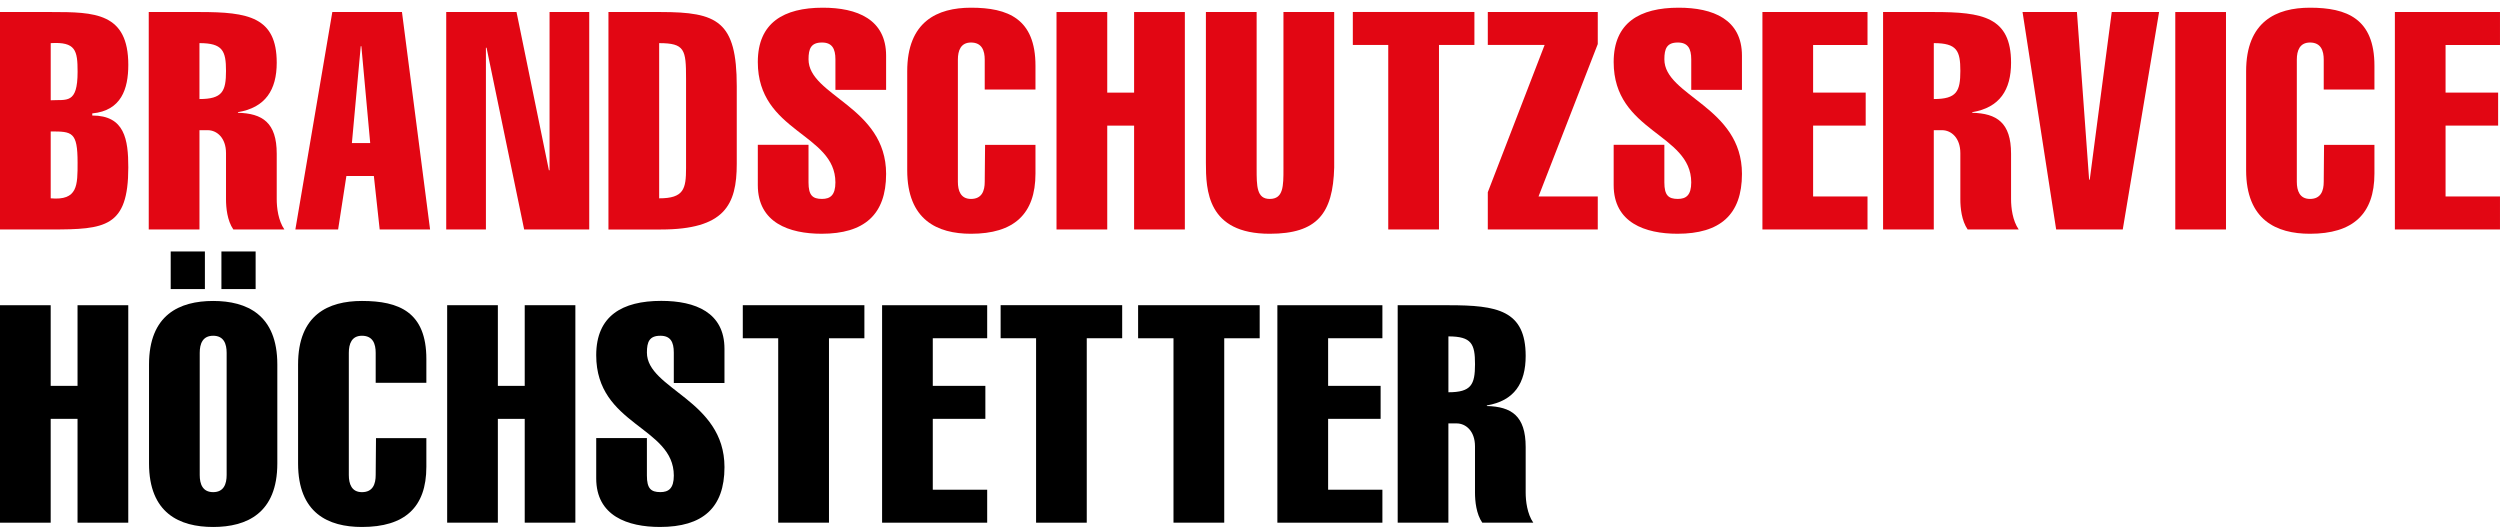
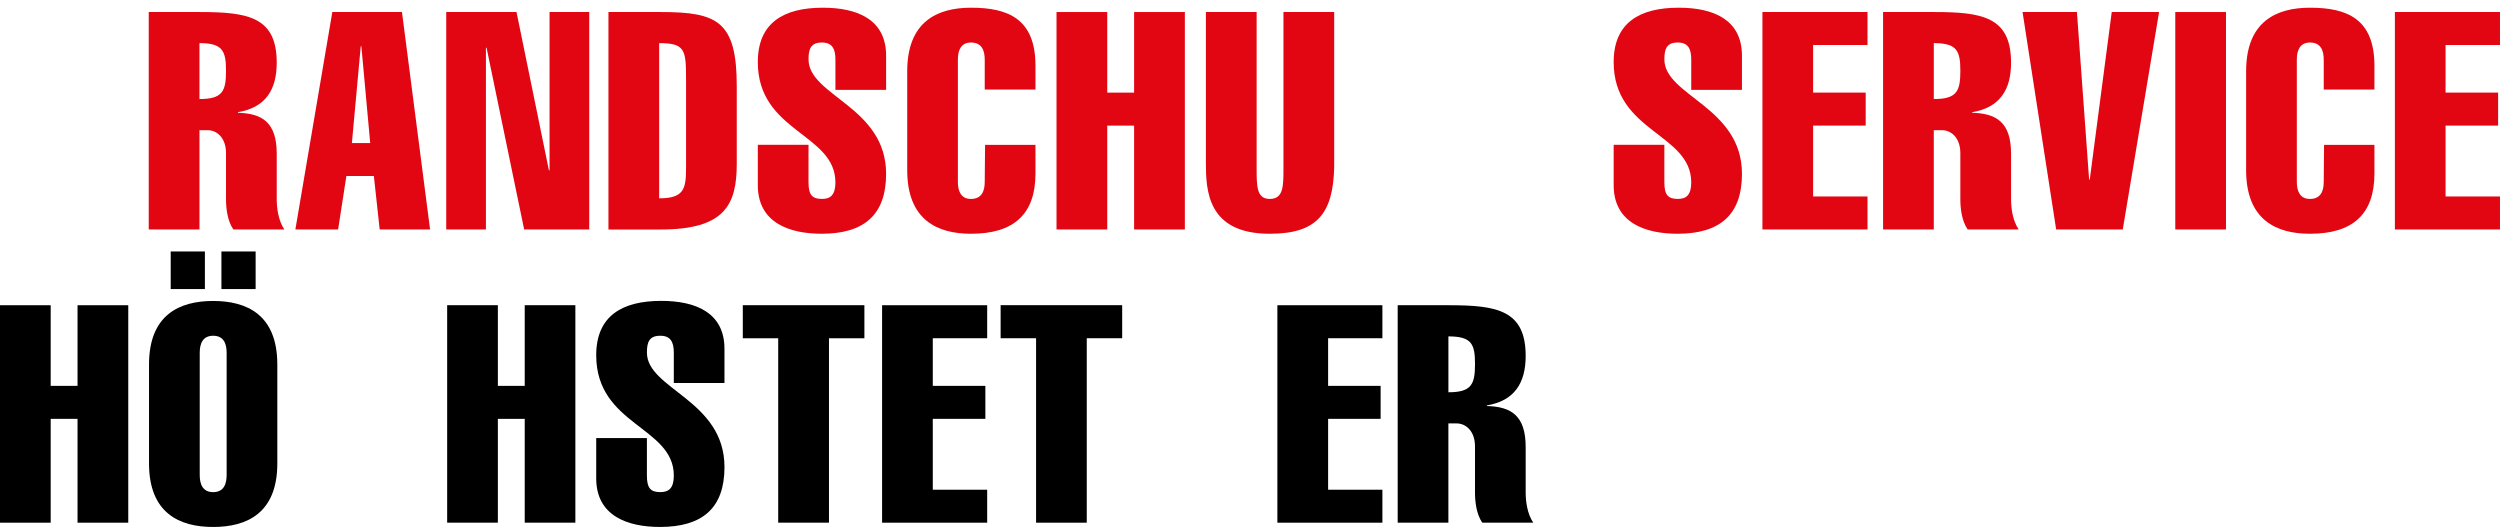
<svg xmlns="http://www.w3.org/2000/svg" version="1.1" id="Ebene_1" x="0px" y="0px" width="176.917px" height="37.292px" viewBox="0 -0.5 176.917 37.292" enable-background="new 0 -0.5 176.917 37.292" xml:space="preserve">
  <g>
-     <path fill="#E20613" d="M0,0.351h3.632c3.049,0,5.447,0.041,5.447,3.738c0,1.708-0.497,3.241-2.55,3.437v0.149   c2.292,0,2.55,1.688,2.55,3.676c0,4.237-1.642,4.388-5.447,4.388H0V0.351z M3.588,6.596C4.712,6.53,5.491,6.898,5.491,4.583   c0-1.51-0.13-2.138-1.902-2.03V6.596z M3.588,13.535c1.924,0.171,1.902-0.931,1.902-2.53c0-2.183-0.389-2.203-1.902-2.203V13.535z" />
    <path fill="#E20613" d="M10.526,15.739V0.351h3.611c3.416,0,5.446,0.344,5.446,3.587c0,1.923-0.798,3.175-2.745,3.5v0.043   c1.729,0.045,2.745,0.691,2.745,2.896v3.221c0,0.607,0.108,1.513,0.541,2.14h-3.612c-0.432-0.626-0.518-1.534-0.518-2.14v-3.263   c0-1.081-0.648-1.622-1.295-1.622h-0.583v7.024H10.526z M14.115,6.509c1.623,0,1.879-0.541,1.879-1.99   c0-1.427-0.238-1.967-1.879-1.967V6.509z" />
    <path fill="#E20613" d="M28.446,0.351l1.989,15.388h-3.566l-0.412-3.783h-1.945l-0.585,3.783h-3.025l2.615-15.388H28.446z    M26.198,9.623l-0.626-6.855h-0.043l-0.626,6.855H26.198z" />
    <path fill="#E20613" d="M31.579,0.351h4.973l2.292,11.198h0.046V0.351h2.808v15.388h-4.605L34.432,2.877h-0.045v12.861h-2.809   V0.351z" />
    <path fill="#E20613" d="M43.058,0.351h3.695c4.021,0,5.385,0.646,5.385,5.25v5.493c0,2.917-0.867,4.647-5.385,4.647h-3.695V0.351z    M46.647,13.535c1.751,0,1.903-0.669,1.903-2.142V5.061c0-2.052-0.088-2.508-1.903-2.508V13.535z" />
    <path fill="#E20613" d="M59.12,5.861V3.699c0-0.757-0.239-1.19-0.95-1.19c-0.779,0-0.953,0.433-0.953,1.19   c0,2.592,5.49,3.347,5.49,8.106c0,2.896-1.556,4.237-4.561,4.237c-2.293,0-4.518-0.779-4.518-3.438V9.749h3.588v2.661   c0,0.906,0.28,1.167,0.953,1.167c0.582,0,0.95-0.261,0.95-1.167c0-3.48-5.491-3.546-5.491-8.519c0-2.787,1.837-3.846,4.604-3.846   c2.421,0,4.475,0.821,4.475,3.394v2.421H59.12V5.861z" />
    <path fill="#E20613" d="M73.277,9.751v2.033c0,2.874-1.534,4.259-4.563,4.259c-2.376,0-4.513-0.973-4.513-4.495V4.543   c0-3.525,2.137-4.498,4.513-4.498c2.619,0,4.563,0.779,4.563,4.107v1.686h-3.591V3.72c0-0.627-0.192-1.211-0.972-1.211   c-0.733,0-0.928,0.583-0.928,1.211v8.646c0,0.626,0.194,1.212,0.928,1.212c0.779,0,0.972-0.585,0.972-1.212l0.025-2.615H73.277z" />
    <path fill="#E20613" d="M74.766,15.739V0.351h3.59v5.704h1.901V0.351h3.591v15.388h-3.591V8.39h-1.901v7.349H74.766L74.766,15.739z   " />
    <path fill="#E20613" d="M94.417,11.351c-0.085,3.265-1.209,4.692-4.563,4.692c-4.431,0-4.516-3.092-4.516-5.039V0.351h3.59v11.086   c0,1.233,0,2.141,0.926,2.141c0.972,0,0.972-0.908,0.972-2.141V0.351h3.59L94.417,11.351L94.417,11.351z" />
-     <path fill="#E20613" d="M95.735,2.681V0.347h8.604v2.334h-2.507v13.058h-3.59V2.681H95.735z" />
-     <path fill="#E20613" d="M105.287,15.739v-2.637l4.021-10.421h-4.021V0.347h7.782v2.271l-4.192,10.785h4.192v2.335H105.287z" />
    <path fill="#E20613" d="M119.684,5.861V3.699c0-0.757-0.236-1.19-0.95-1.19c-0.779,0-0.952,0.433-0.952,1.19   c0,2.592,5.491,3.347,5.491,8.106c0,2.896-1.556,4.237-4.561,4.237c-2.291,0-4.518-0.779-4.518-3.438V9.749h3.587v2.661   c0,0.906,0.283,1.167,0.952,1.167c0.584,0,0.95-0.261,0.95-1.167c0-3.48-5.489-3.546-5.489-8.519c0-2.787,1.839-3.846,4.604-3.846   c2.423,0,4.474,0.821,4.474,3.394v2.421h-3.589V5.861z" />
    <path fill="#E20613" d="M124.721,15.739V0.351h7.437v2.333h-3.85v3.371h3.721V8.39h-3.721v5.013h3.85v2.335H124.721z" />
    <path fill="#E20613" d="M133.259,15.739V0.351h3.608c3.416,0,5.449,0.344,5.449,3.587c0,1.923-0.802,3.175-2.746,3.5v0.043   c1.729,0.045,2.746,0.691,2.746,2.896v3.221c0,0.607,0.107,1.513,0.54,2.14h-3.612c-0.431-0.626-0.517-1.534-0.517-2.14v-3.263   c0-1.081-0.647-1.622-1.295-1.622h-0.584v7.024H133.259z M136.849,6.509c1.62,0,1.879-0.541,1.879-1.99   c0-1.427-0.236-1.967-1.879-1.967V6.509z" />
    <path fill="#E20613" d="M143.129,0.351h3.849l0.862,11.862h0.045l1.556-11.862h3.351l-2.571,15.388h-4.713L143.129,0.351z" />
    <path fill="#E20613" d="M153.938,15.739V0.351h3.588v15.388H153.938z" />
    <path fill="#E20613" d="M168.031,9.751v2.033c0,2.874-1.534,4.259-4.561,4.259c-2.379,0-4.519-0.973-4.519-4.495V4.543   c0-3.525,2.14-4.498,4.519-4.498c2.613,0,4.561,0.779,4.561,4.107v1.686h-3.588V3.72c0-0.627-0.194-1.211-0.971-1.211   c-0.735,0-0.933,0.583-0.933,1.211v8.646c0,0.626,0.197,1.212,0.933,1.212c0.776,0,0.971-0.585,0.971-1.212l0.023-2.615H168.031z" />
    <path fill="#E20613" d="M169.478,15.739V0.351h7.438v2.333h-3.851v3.371h3.719V8.39h-3.719v5.013h3.851v2.335H169.478z" />
  </g>
  <g>
    <path d="M0,36.488V21.1h3.587v5.706h1.9V21.1h3.59v15.389h-3.59V29.14h-1.9v7.349H0L0,36.488z" />
    <path d="M19.625,32.297c0,3.523-2.162,4.495-4.541,4.495c-2.375,0-4.538-0.972-4.538-4.495v-7.004c0-3.524,2.162-4.495,4.538-4.495   c2.379,0,4.541,0.971,4.541,4.495V32.297z M12.08,19.954v-2.66h2.42v2.66H12.08z M14.134,33.113c0,0.629,0.194,1.214,0.951,1.214   c0.758,0,0.954-0.585,0.954-1.214V24.47c0-0.629-0.195-1.21-0.954-1.21c-0.754,0-0.951,0.581-0.951,1.21V33.113z M15.669,19.954   v-2.66h2.421v2.66H15.669z" />
-     <path d="M30.172,30.504v2.031c0,2.873-1.533,4.257-4.559,4.257c-2.379,0-4.519-0.972-4.519-4.495v-7.004   c0-3.524,2.14-4.495,4.519-4.495c2.615,0,4.559,0.778,4.559,4.106v1.686h-3.586v-2.12c0-0.629-0.192-1.21-0.973-1.21   c-0.734,0-0.928,0.581-0.928,1.21v8.644c0,0.629,0.194,1.214,0.928,1.214c0.781,0,0.973-0.585,0.973-1.214l0.022-2.609H30.172z" />
    <path d="M31.644,36.488V21.1h3.588v5.706h1.901V21.1h3.584v15.389h-3.584V29.14h-1.901v7.349H31.644L31.644,36.488z" />
    <path d="M47.683,26.61v-2.161c0-0.757-0.238-1.189-0.952-1.189c-0.778,0-0.951,0.433-0.951,1.189c0,2.597,5.489,3.35,5.489,8.107   c0,2.895-1.555,4.235-4.563,4.235c-2.291,0-4.514-0.781-4.514-3.437v-2.852h3.587v2.654c0,0.91,0.281,1.169,0.951,1.169   c0.583,0,0.954-0.259,0.954-1.169c0-3.479-5.492-3.543-5.492-8.518c0-2.785,1.836-3.846,4.605-3.846   c2.419,0,4.471,0.823,4.471,3.393v2.419h-3.586V26.61z" />
    <path d="M52.565,23.436v-2.34h8.605v2.34h-2.506v13.053h-3.593V23.436H52.565z" />
    <path d="M62.423,36.488V21.1h7.437v2.336h-3.85v3.37h3.721v2.334H66.01v5.016h3.85v2.333H62.423z" />
    <path d="M70.811,23.436v-2.34h8.602v2.34h-2.507v13.053H73.32V23.436H70.811z" />
-     <path d="M80.54,23.436v-2.34h8.604v2.34h-2.509v13.053h-3.591V23.436H80.54z" />
    <path d="M90.396,36.488V21.1h7.432v2.336h-3.841v3.37h3.715v2.334h-3.715v5.016h3.841v2.333H90.396z" />
    <path d="M98.91,36.488V21.1h3.611c3.415,0,5.446,0.345,5.446,3.588c0,1.923-0.801,3.175-2.747,3.502v0.043   c1.732,0.044,2.747,0.688,2.747,2.9v3.215c0,0.607,0.106,1.515,0.54,2.141h-3.61c-0.433-0.626-0.516-1.533-0.516-2.141v-3.262   c0-1.082-0.65-1.623-1.298-1.623h-0.585v7.025H98.91z M102.499,27.259c1.619,0,1.883-0.542,1.883-1.989   c0-1.429-0.238-1.965-1.883-1.965V27.259L102.499,27.259z" />
  </g>
</svg>